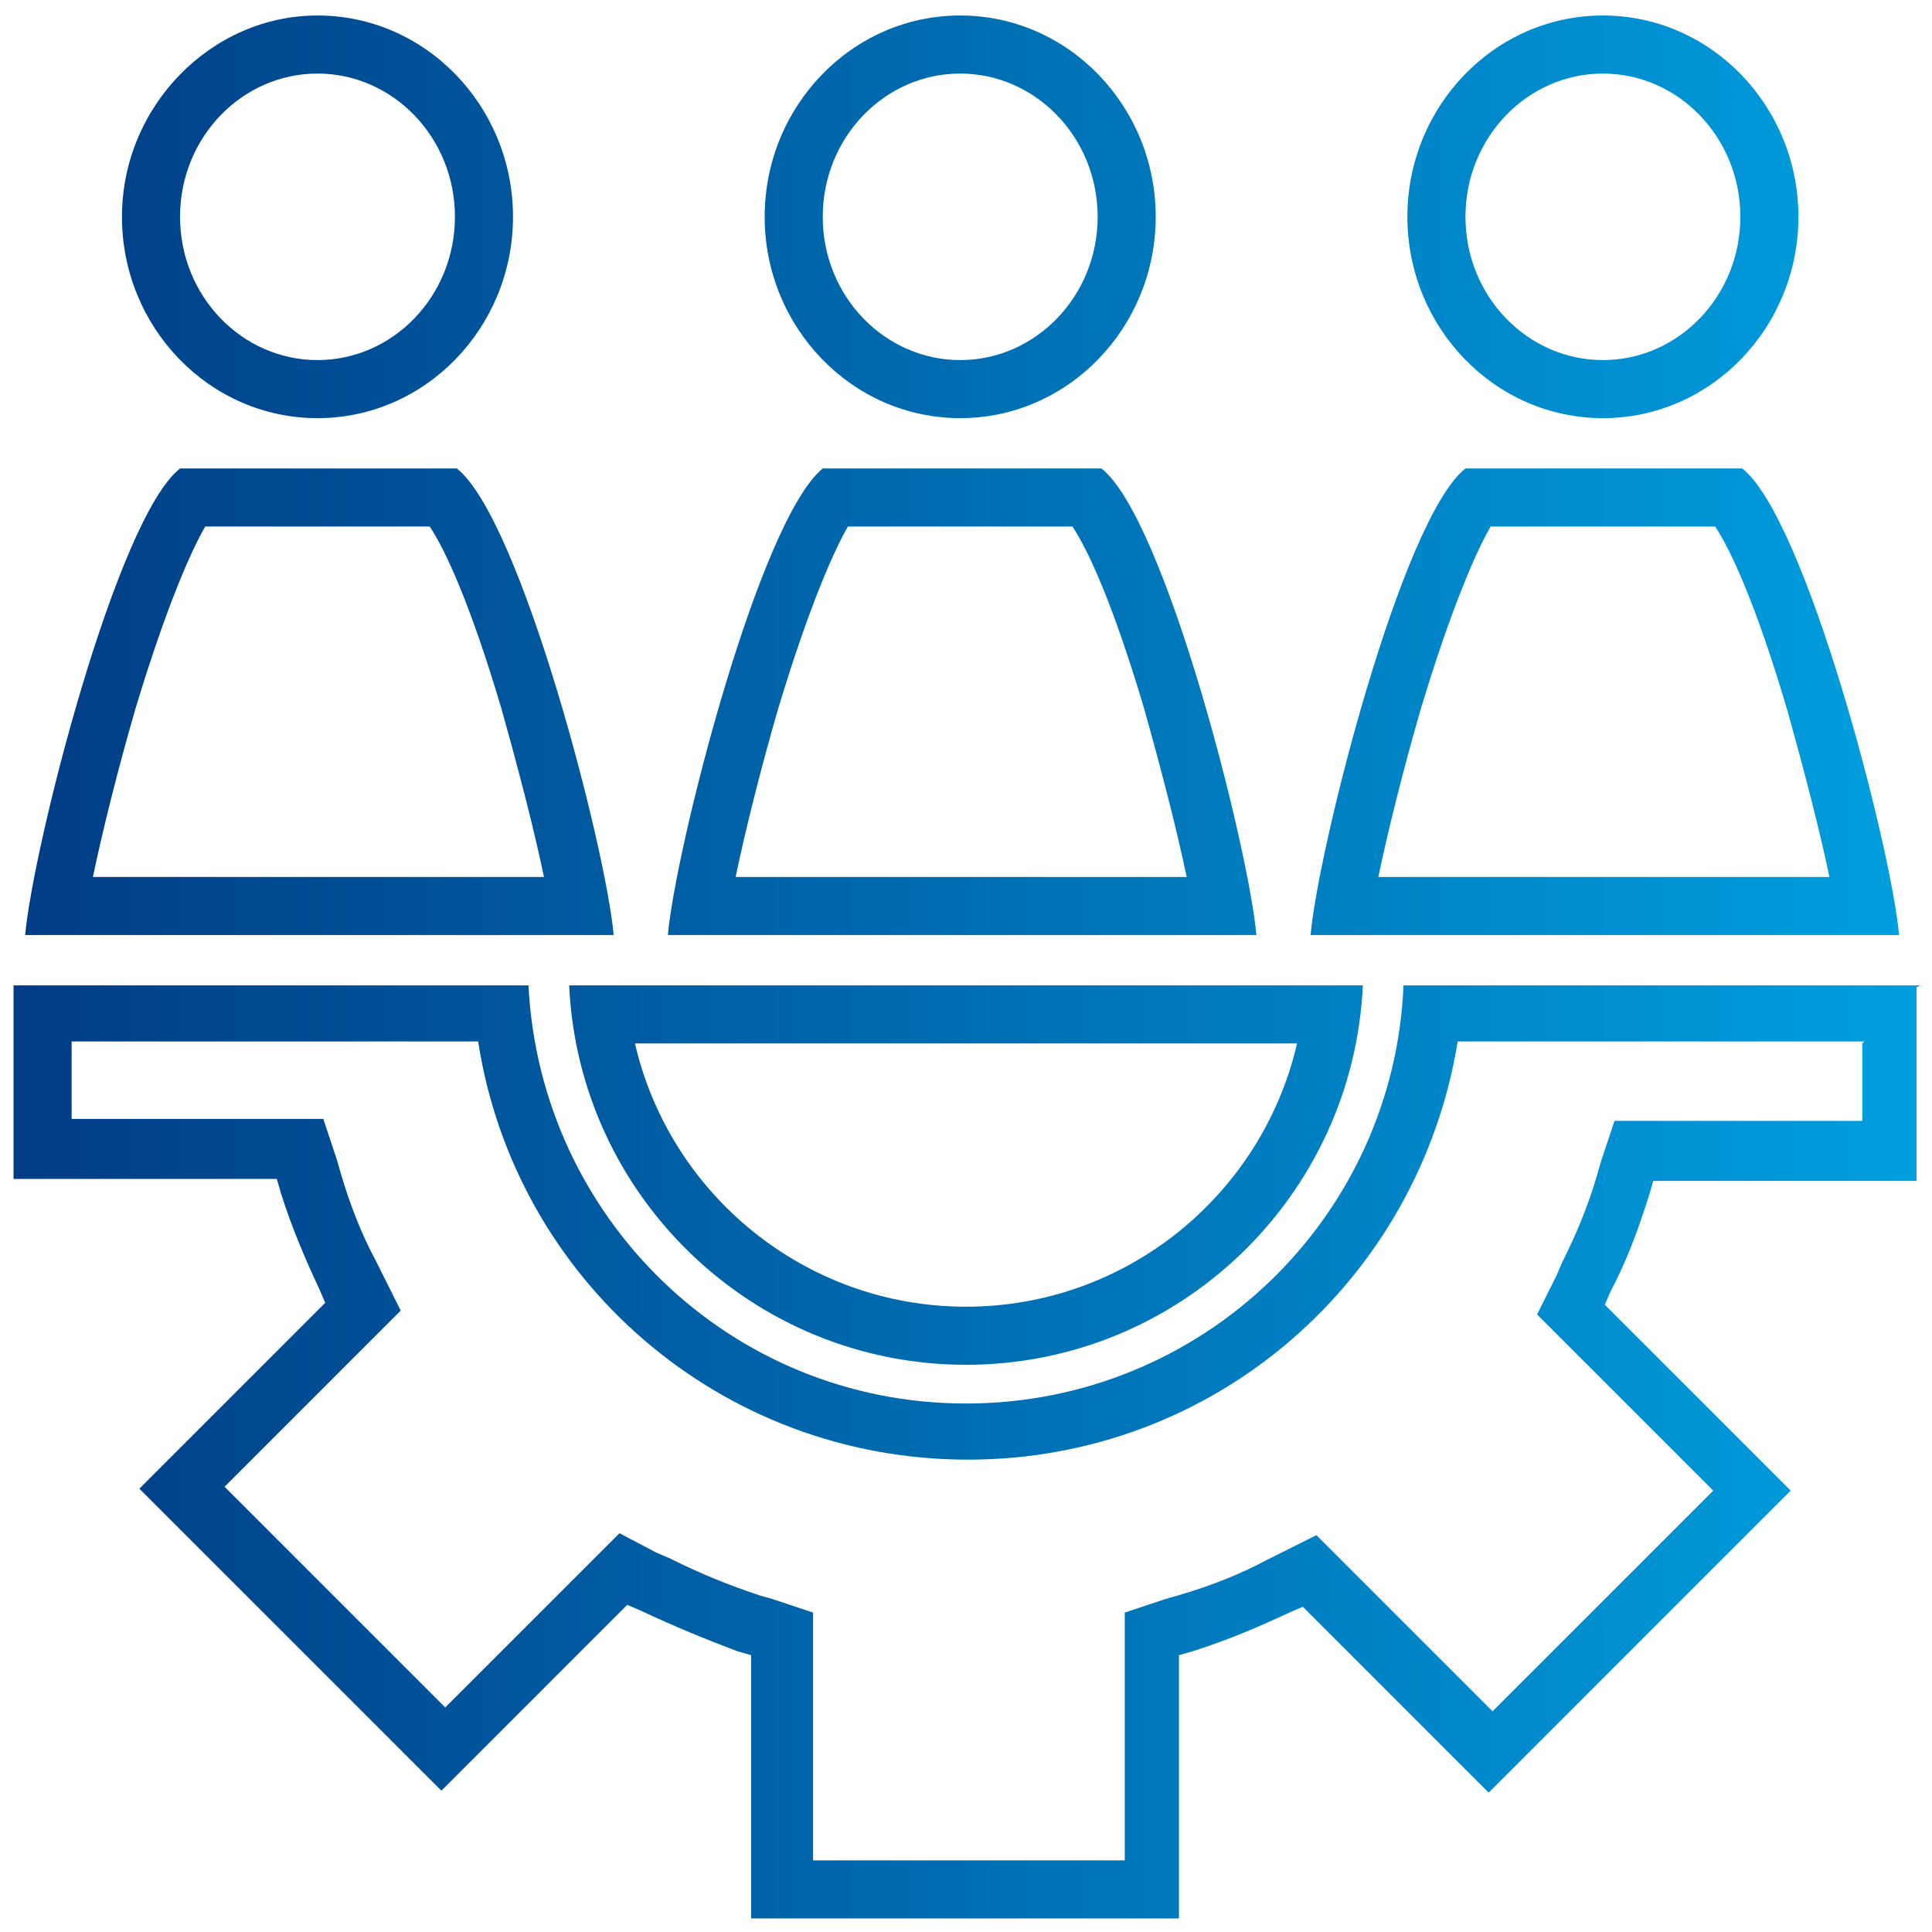
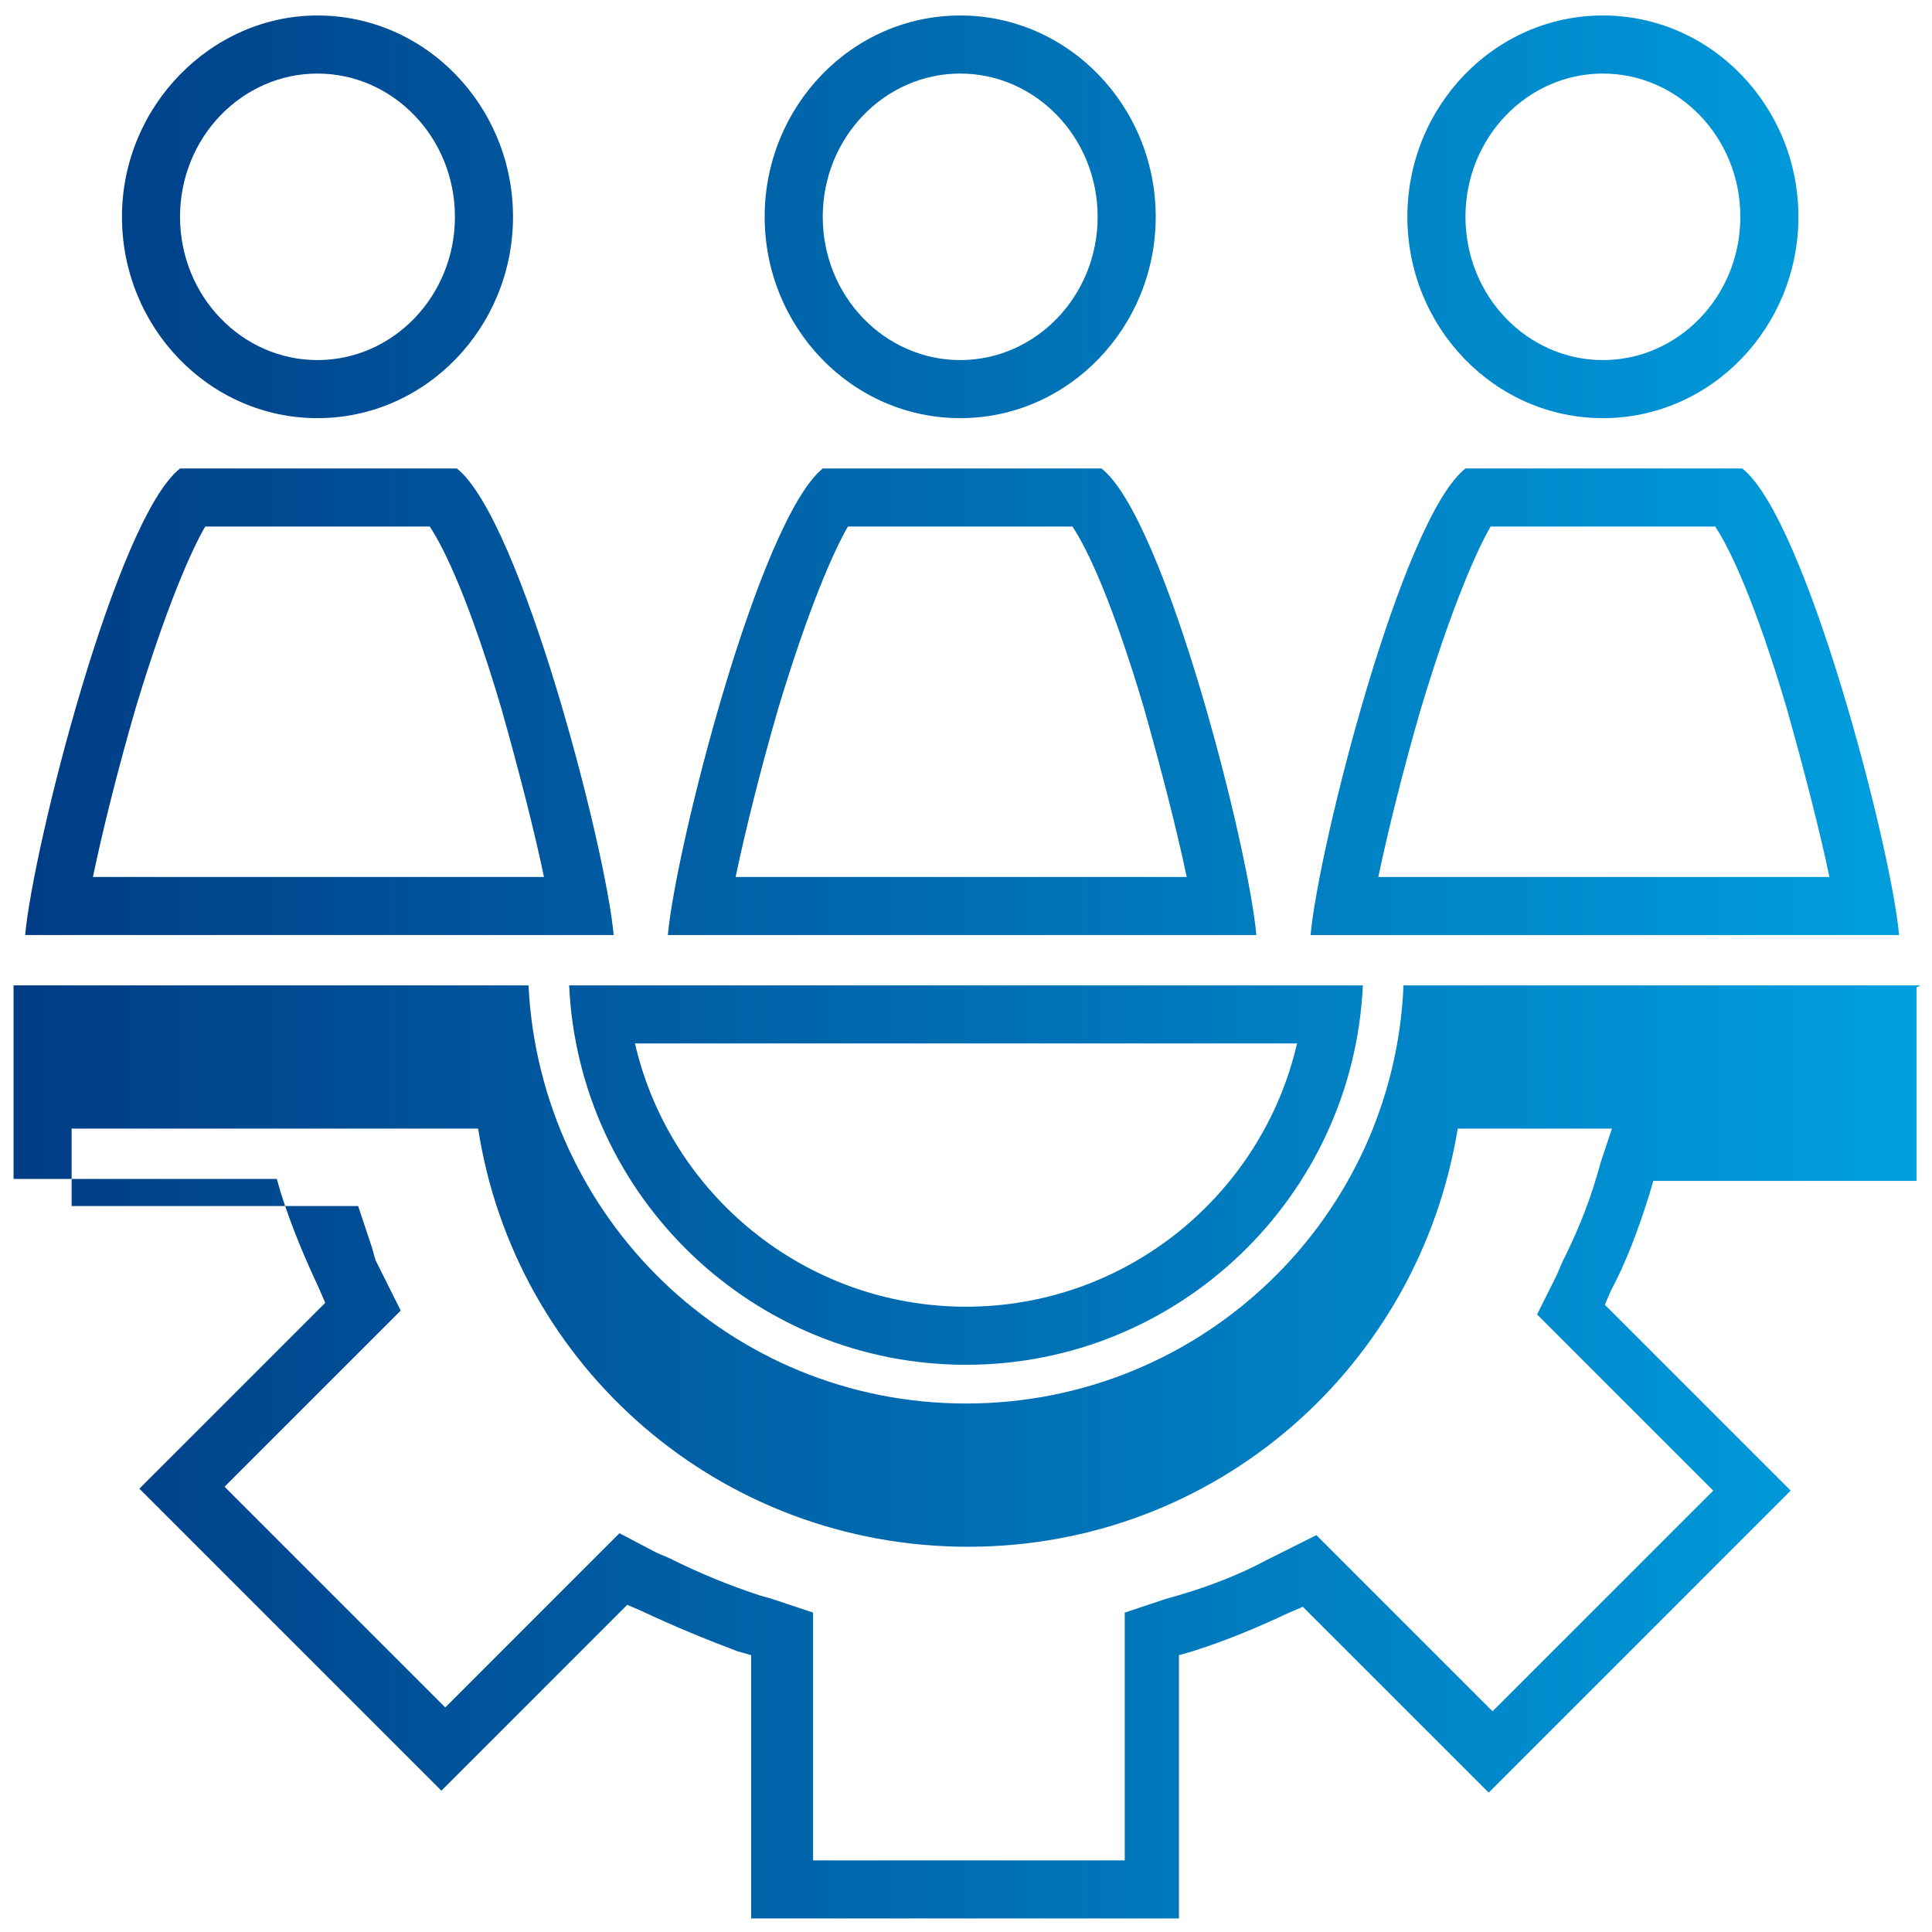
<svg xmlns="http://www.w3.org/2000/svg" id="About_190_employees" data-name="About 190 employees" version="1.1" viewBox="0 0 99.8 99.8">
  <defs>
    <style>
      .cls-1 {
        fill: url(#Neues_Verlaufsfeld_1);
        stroke-width: 0px;
      }
    </style>
    <linearGradient id="Neues_Verlaufsfeld_1" data-name="Neues Verlaufsfeld 1" x1=".7" y1="49.9" x2="99.2" y2="49.9" gradientUnits="userSpaceOnUse">
      <stop offset="0" stop-color="#003c85" />
      <stop offset="1" stop-color="#009fdf" />
    </linearGradient>
  </defs>
-   <path class="cls-1" d="M82.8,3.8c3.9,0,7.1,3.3,7.1,7.4s-3.2,7.4-7.1,7.4-7.1-3.3-7.1-7.4,3.2-7.4,7.1-7.4M49.6,3.8c3.9,0,7.1,3.3,7.1,7.4s-3.2,7.4-7.1,7.4-7.1-3.3-7.1-7.4,3.2-7.4,7.1-7.4M16.4,3.8c3.9,0,7.1,3.3,7.1,7.4s-3.2,7.4-7.1,7.4-7.1-3.3-7.1-7.4,3.2-7.4,7.1-7.4M55.4,27.2c.8,1.2,2.1,4,3.7,9.4.9,3.2,1.7,6.3,2.2,8.7h-23.3c.5-2.4,1.3-5.6,2.2-8.7,1.6-5.3,2.9-8.2,3.6-9.4h11.6M88.6,27.2c.8,1.2,2.1,4,3.7,9.4.9,3.2,1.7,6.3,2.2,8.7h-23.3c.5-2.4,1.3-5.6,2.2-8.7,1.6-5.3,2.9-8.2,3.6-9.4h11.6M22.2,27.2c.8,1.2,2.1,4,3.7,9.4.9,3.2,1.7,6.3,2.2,8.7H4.8c.5-2.4,1.3-5.6,2.2-8.7,1.6-5.3,2.9-8.2,3.6-9.4h11.6M96.2,53.9v4h-12.8l-.7,2.1-.2.7c-.5,1.7-1.1,3.1-1.8,4.5l-.3.7-1,2,1.6,1.6,7.5,7.5-11.4,11.4-7.5-7.5-1.6-1.6-2,1-.6.3c-1.3.7-2.8,1.3-4.5,1.8l-.7.2-2.1.7v12.8h-16.1v-12.8l-2.1-.7-.7-.2c-1.5-.5-3-1.1-4.6-1.9l-.7-.3-1.9-1-1.5,1.5-7.5,7.5-11.4-11.4,7.5-7.5,1.6-1.6-1-2-.3-.6c-.7-1.3-1.3-2.8-1.8-4.5l-.2-.7-.7-2.1H3.7v-4h21c1.9,12.3,12.5,21.6,25.3,21.6s23.3-9.3,25.3-21.6h21M67,53.9c-1.8,7.8-8.8,13.6-17.1,13.6s-15.3-5.8-17.1-13.6h34.1M82.8.8c-5.6,0-10.1,4.7-10.1,10.4s4.5,10.4,10.1,10.4,10.1-4.7,10.1-10.4S88.4.8,82.8.8h0ZM49.6.8c-5.6,0-10.1,4.7-10.1,10.4s4.5,10.4,10.1,10.4,10.1-4.7,10.1-10.4S55.2.8,49.6.8h0ZM16.4.8C10.9.8,6.3,5.5,6.3,11.2s4.5,10.4,10.1,10.4,10.1-4.7,10.1-10.4S22,.8,16.4.8h0ZM56.8,24.2h-14.3c-3.3,2.7-7.6,19.6-8,24.1h30.4c-.4-4.5-4.7-21.5-8-24.1h0ZM90,24.2h-14.3c-3.3,2.6-7.6,19.6-8,24.1h30.4c-.4-4.5-4.8-21.5-8.1-24.1h0ZM23.6,24.2h-14.3c-3.3,2.6-7.6,19.6-8,24.1h30.4c-.4-4.5-4.8-21.5-8.1-24.1h0ZM99.2,50.9h-26.7c-.5,12-10.4,21.6-22.6,21.6s-22-9.6-22.6-21.6H.7v10h13.6l.2.7c.6,1.9,1.3,3.5,2,5l.3.7-9.6,9.6,15.6,15.6,9.6-9.6.7.3c1.7.8,3.4,1.5,5,2.1l.7.2v13.6h22.1v-13.6l.7-.2c1.9-.6,3.5-1.3,5-2l.7-.3,9.6,9.6,15.6-15.6-9.6-9.6.3-.7c.8-1.5,1.4-3.1,2-5l.2-.7h13.6v-10h0ZM70.4,50.9H29.4c.5,10.9,9.5,19.6,20.5,19.6s20-8.7,20.5-19.6h0Z" />
+   <path class="cls-1" d="M82.8,3.8c3.9,0,7.1,3.3,7.1,7.4s-3.2,7.4-7.1,7.4-7.1-3.3-7.1-7.4,3.2-7.4,7.1-7.4M49.6,3.8c3.9,0,7.1,3.3,7.1,7.4s-3.2,7.4-7.1,7.4-7.1-3.3-7.1-7.4,3.2-7.4,7.1-7.4M16.4,3.8c3.9,0,7.1,3.3,7.1,7.4s-3.2,7.4-7.1,7.4-7.1-3.3-7.1-7.4,3.2-7.4,7.1-7.4M55.4,27.2c.8,1.2,2.1,4,3.7,9.4.9,3.2,1.7,6.3,2.2,8.7h-23.3c.5-2.4,1.3-5.6,2.2-8.7,1.6-5.3,2.9-8.2,3.6-9.4h11.6M88.6,27.2c.8,1.2,2.1,4,3.7,9.4.9,3.2,1.7,6.3,2.2,8.7h-23.3c.5-2.4,1.3-5.6,2.2-8.7,1.6-5.3,2.9-8.2,3.6-9.4h11.6M22.2,27.2c.8,1.2,2.1,4,3.7,9.4.9,3.2,1.7,6.3,2.2,8.7H4.8c.5-2.4,1.3-5.6,2.2-8.7,1.6-5.3,2.9-8.2,3.6-9.4h11.6M96.2,53.9v4h-12.8l-.7,2.1-.2.7c-.5,1.7-1.1,3.1-1.8,4.5l-.3.7-1,2,1.6,1.6,7.5,7.5-11.4,11.4-7.5-7.5-1.6-1.6-2,1-.6.3c-1.3.7-2.8,1.3-4.5,1.8l-.7.2-2.1.7v12.8h-16.1v-12.8l-2.1-.7-.7-.2c-1.5-.5-3-1.1-4.6-1.9l-.7-.3-1.9-1-1.5,1.5-7.5,7.5-11.4-11.4,7.5-7.5,1.6-1.6-1-2-.3-.6l-.2-.7-.7-2.1H3.7v-4h21c1.9,12.3,12.5,21.6,25.3,21.6s23.3-9.3,25.3-21.6h21M67,53.9c-1.8,7.8-8.8,13.6-17.1,13.6s-15.3-5.8-17.1-13.6h34.1M82.8.8c-5.6,0-10.1,4.7-10.1,10.4s4.5,10.4,10.1,10.4,10.1-4.7,10.1-10.4S88.4.8,82.8.8h0ZM49.6.8c-5.6,0-10.1,4.7-10.1,10.4s4.5,10.4,10.1,10.4,10.1-4.7,10.1-10.4S55.2.8,49.6.8h0ZM16.4.8C10.9.8,6.3,5.5,6.3,11.2s4.5,10.4,10.1,10.4,10.1-4.7,10.1-10.4S22,.8,16.4.8h0ZM56.8,24.2h-14.3c-3.3,2.7-7.6,19.6-8,24.1h30.4c-.4-4.5-4.7-21.5-8-24.1h0ZM90,24.2h-14.3c-3.3,2.6-7.6,19.6-8,24.1h30.4c-.4-4.5-4.8-21.5-8.1-24.1h0ZM23.6,24.2h-14.3c-3.3,2.6-7.6,19.6-8,24.1h30.4c-.4-4.5-4.8-21.5-8.1-24.1h0ZM99.2,50.9h-26.7c-.5,12-10.4,21.6-22.6,21.6s-22-9.6-22.6-21.6H.7v10h13.6l.2.7c.6,1.9,1.3,3.5,2,5l.3.7-9.6,9.6,15.6,15.6,9.6-9.6.7.3c1.7.8,3.4,1.5,5,2.1l.7.2v13.6h22.1v-13.6l.7-.2c1.9-.6,3.5-1.3,5-2l.7-.3,9.6,9.6,15.6-15.6-9.6-9.6.3-.7c.8-1.5,1.4-3.1,2-5l.2-.7h13.6v-10h0ZM70.4,50.9H29.4c.5,10.9,9.5,19.6,20.5,19.6s20-8.7,20.5-19.6h0Z" />
</svg>